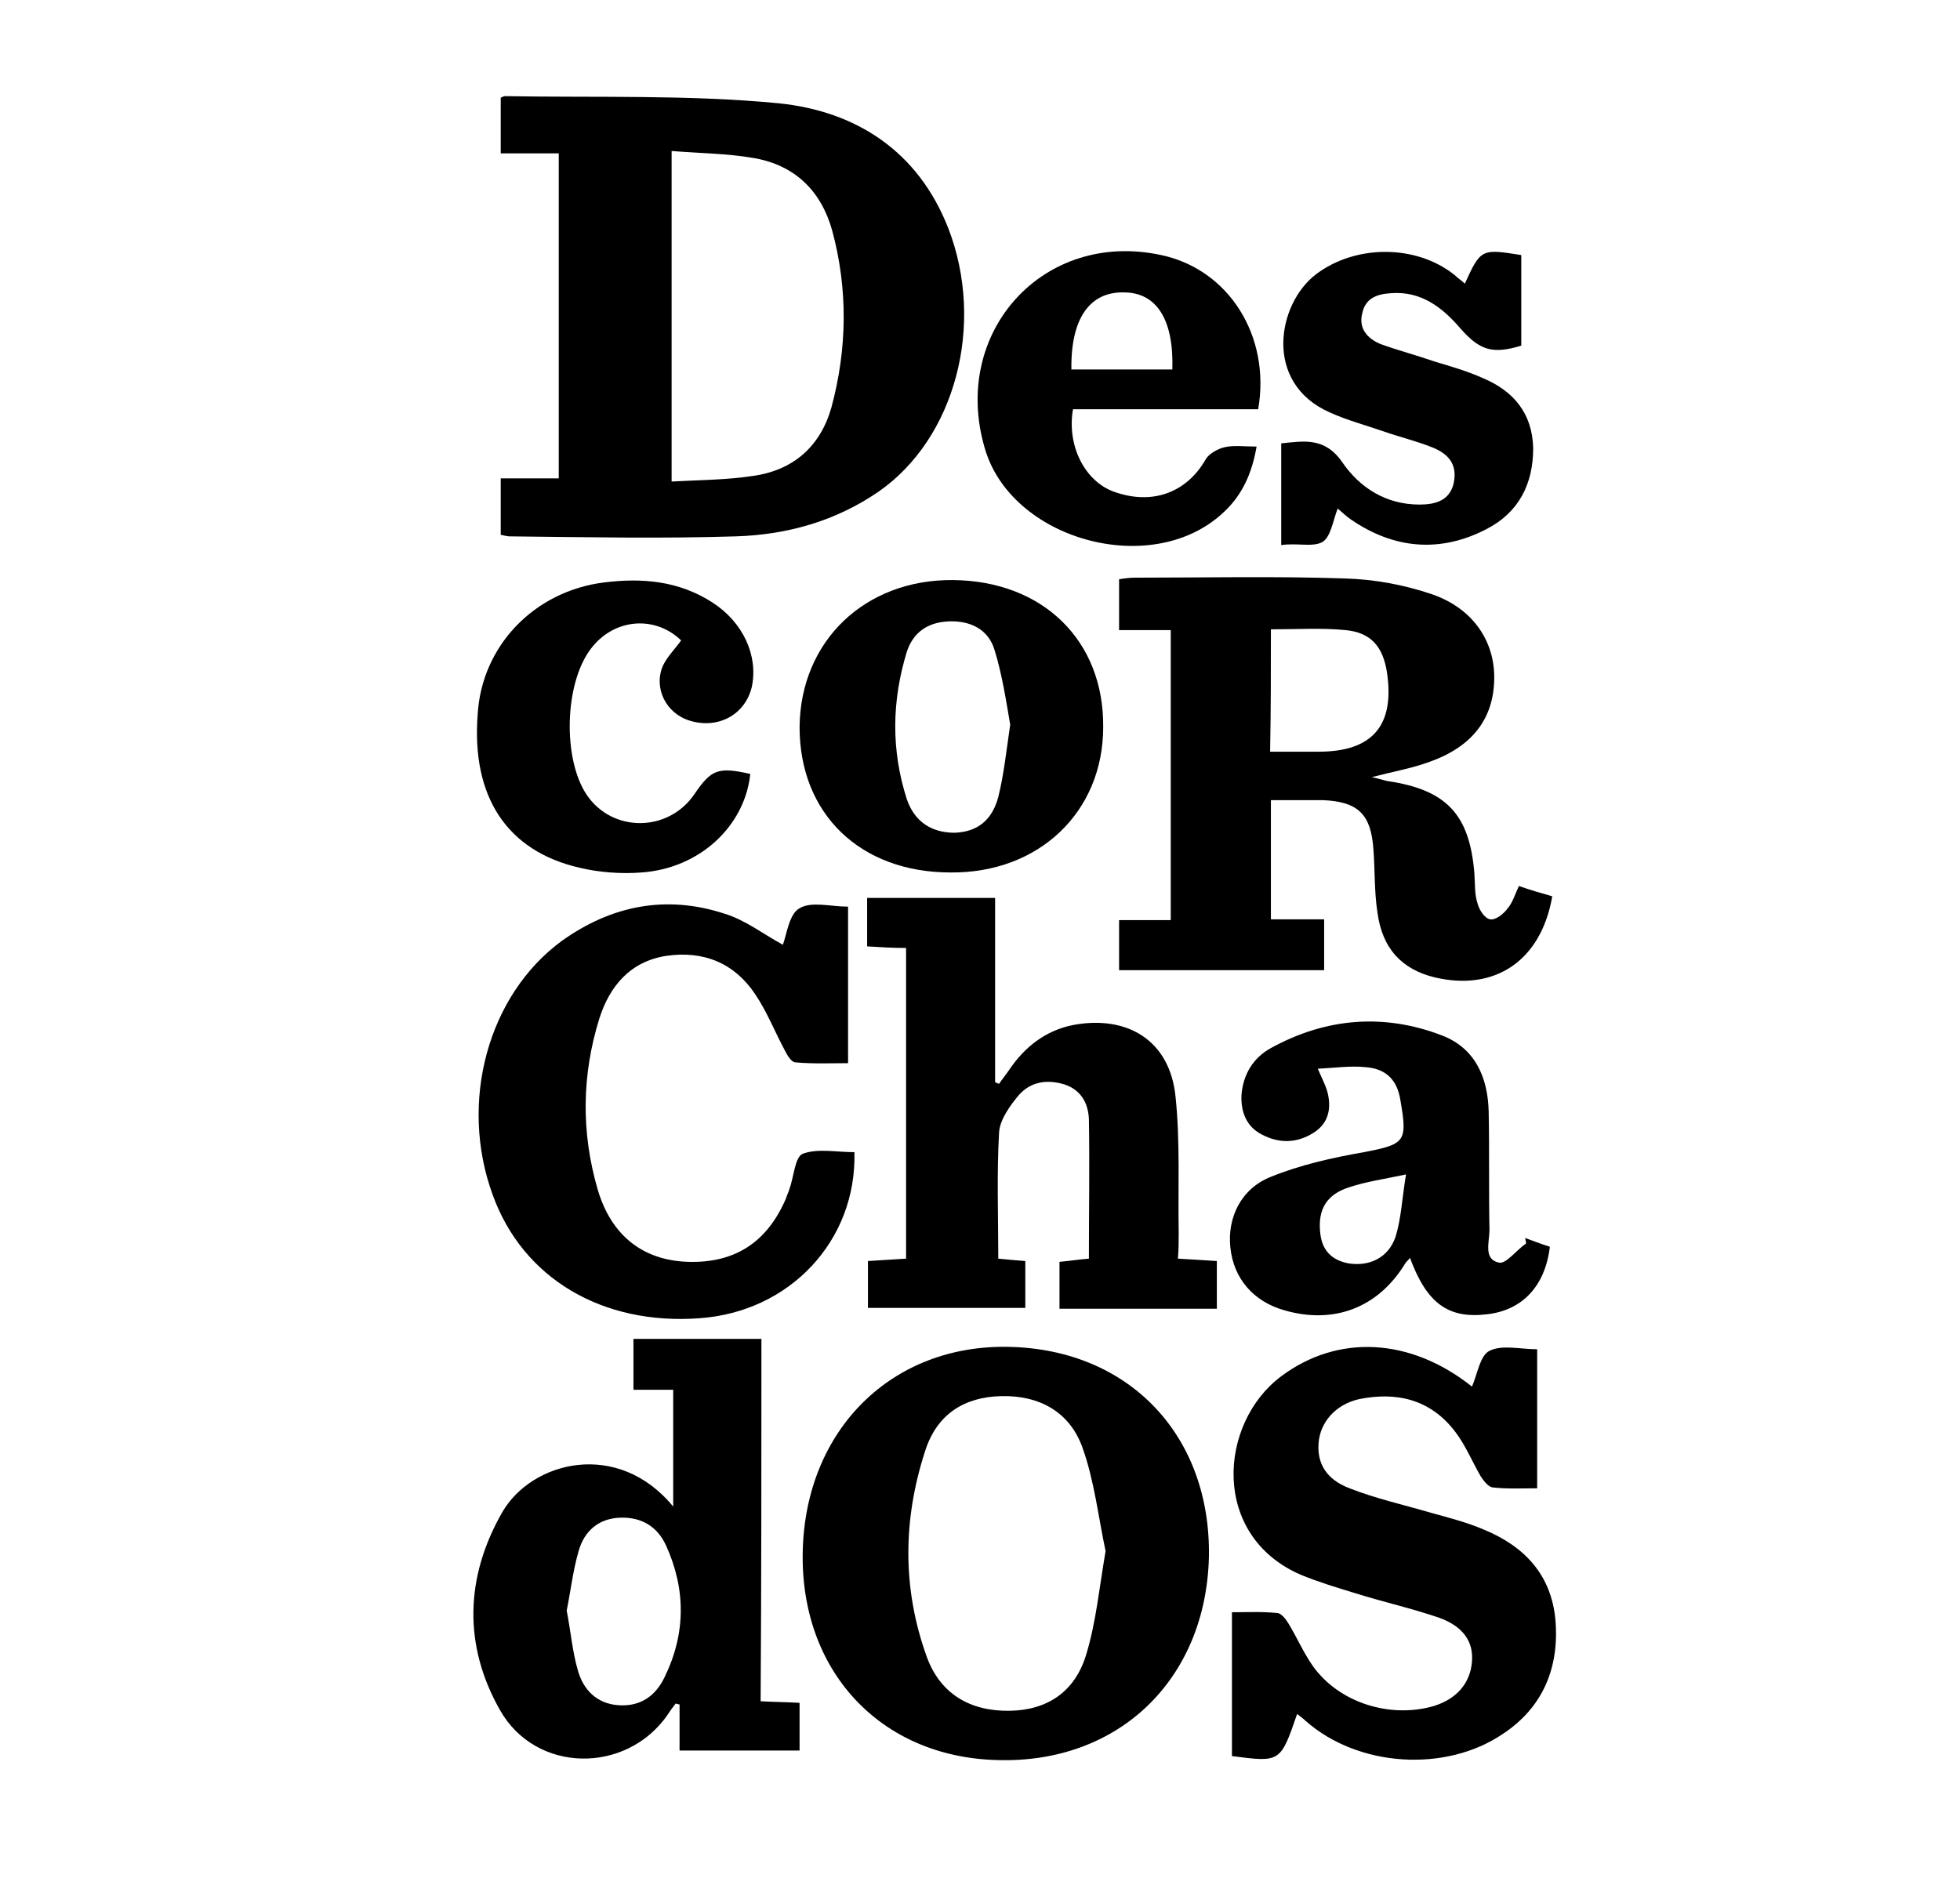
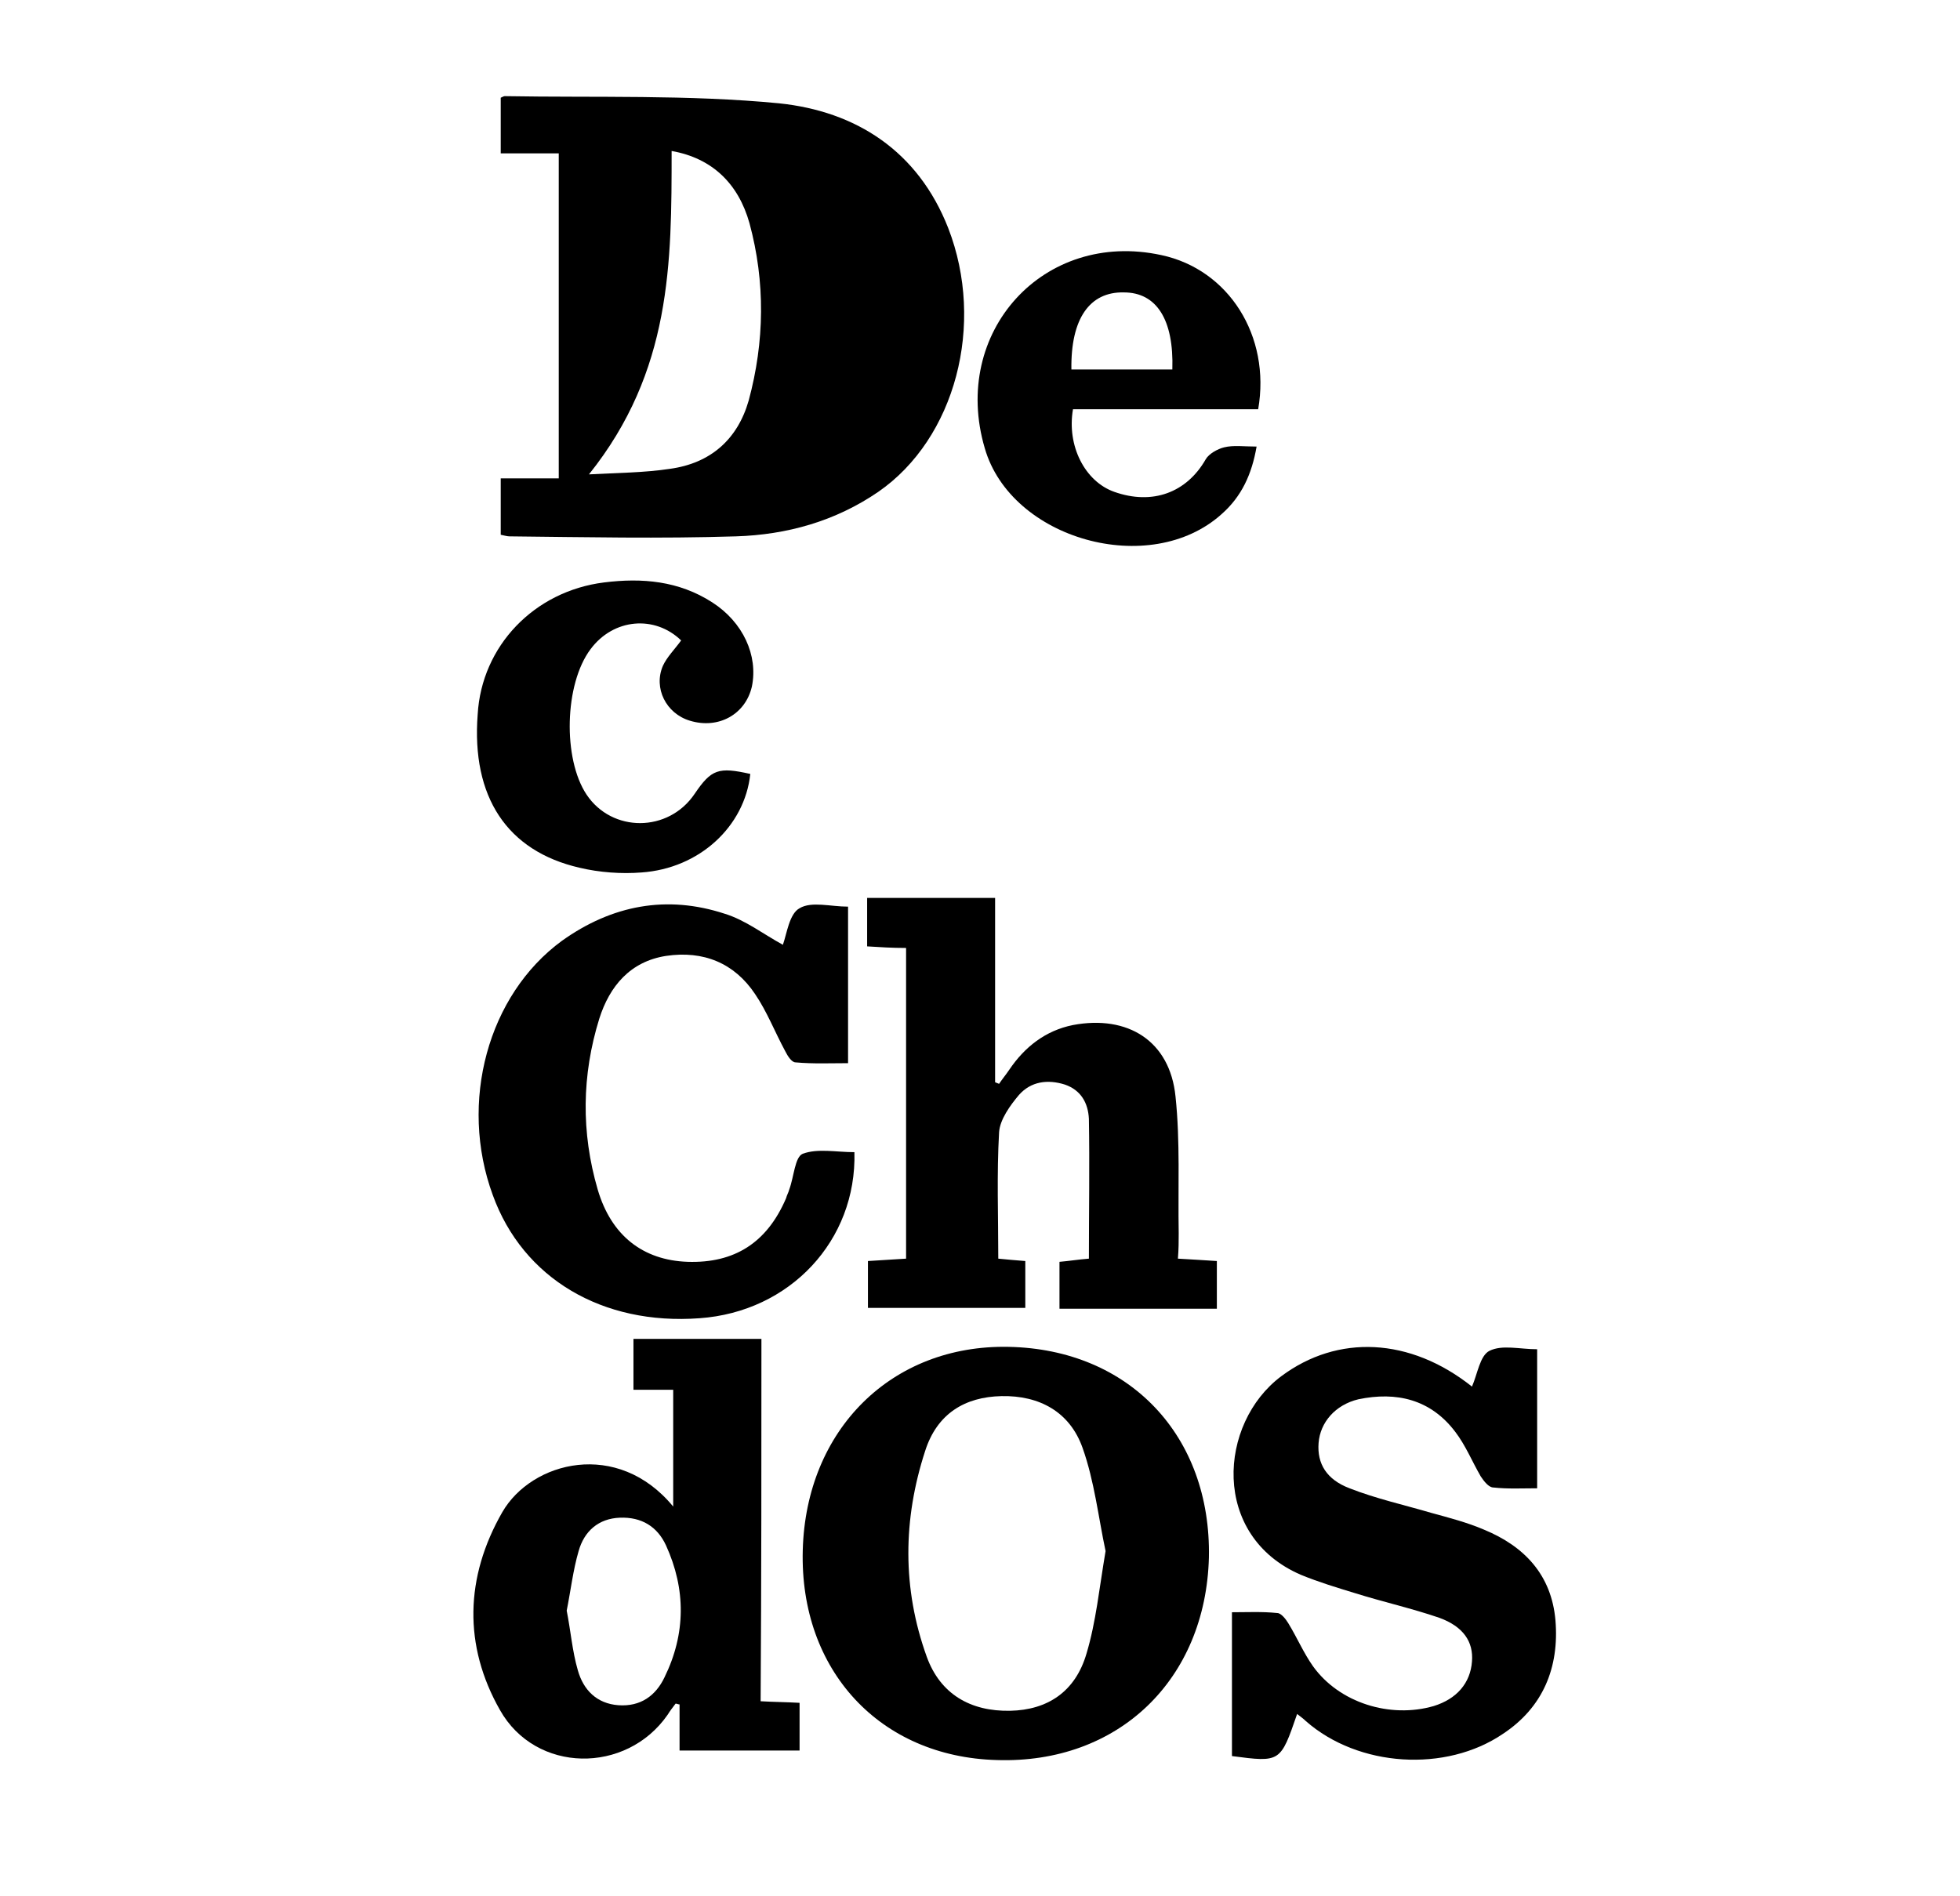
<svg xmlns="http://www.w3.org/2000/svg" version="1.1" id="Capa_1" x="0px" y="0px" viewBox="0 0 246.6 238.6" style="enable-background:new 0 0 246.6 238.6;" xml:space="preserve">
  <g>
-     <path d="M92.6,67.5c6.4-0.2,12.5-1.9,17.9-5.6c9.7-6.7,13.5-21.1,8.8-33.2C115.5,19,107.7,14,98,13c-11.4-1.1-23-0.7-34.5-0.9 c-0.1,0-0.3,0.1-0.5,0.2c0,2.2,0,4.5,0,7c2.5,0,4.9,0,7.3,0c0,13.8,0,27.2,0,40.9c-2.5,0-4.9,0-7.3,0c0,2.5,0,4.7,0,7.1 c0.5,0.1,0.8,0.2,1.1,0.2C73.6,67.6,83.1,67.8,92.6,67.5z M84.5,19c3.6,0.3,7,0.3,10.4,0.9c5.1,0.9,8.4,4.1,9.8,9.1 c2,7.4,1.9,14.9-0.1,22.3c-1.4,4.9-4.8,7.9-9.9,8.6c-3.3,0.5-6.6,0.5-10.2,0.7C84.5,46.7,84.5,33.1,84.5,19z" />
-     <path d="M166.5,100.7c4.4,0.2,6,1.8,6.3,6.2c0.2,2.6,0.1,5.3,0.5,7.9c0.6,4.6,3.1,7.2,7.2,8.2c7.6,1.8,13.4-2.1,14.8-10.2 c-1.4-0.4-2.8-0.8-4.2-1.3c-0.5,1.1-0.8,2.1-1.4,2.8c-0.5,0.7-1.5,1.5-2.2,1.4c-0.7-0.1-1.4-1.2-1.6-2c-0.4-1.2-0.3-2.5-0.4-3.8 c-0.6-7.4-3.5-10.5-10.9-11.6c-0.5-0.1-1.1-0.3-2-0.5c2.7-0.7,5-1.1,7.2-1.9c5.4-1.9,8.1-5.4,8.2-10.4c0.1-4.7-2.6-8.9-7.8-10.7 c-3.5-1.2-7.3-1.9-11-2c-8.8-0.3-17.6-0.1-26.4-0.1c-0.7,0-1.4,0.1-2,0.2c0,2.2,0,4.2,0,6.4c2.3,0,4.4,0,6.5,0 c0,12.3,0,24.2,0,36.5c-2.3,0-4.4,0-6.5,0c0,2.3,0,4.2,0,6.3c8.7,0,17.3,0,25.8,0c0-2.2,0-4.1,0-6.4c-2.3,0-4.4,0-6.7,0 c0-5.1,0-9.9,0-15C162.3,100.7,164.4,100.7,166.5,100.7z M159.9,79.2c3.3,0,6.4-0.2,9.4,0.1c3.2,0.3,4.7,2.1,5.2,5.3 c1,6.7-1.8,10-8.6,10c-2,0-4,0-6.1,0C159.9,89.4,159.9,84.4,159.9,79.2z" />
+     <path d="M92.6,67.5c6.4-0.2,12.5-1.9,17.9-5.6c9.7-6.7,13.5-21.1,8.8-33.2C115.5,19,107.7,14,98,13c-11.4-1.1-23-0.7-34.5-0.9 c-0.1,0-0.3,0.1-0.5,0.2c0,2.2,0,4.5,0,7c2.5,0,4.9,0,7.3,0c0,13.8,0,27.2,0,40.9c-2.5,0-4.9,0-7.3,0c0,2.5,0,4.7,0,7.1 c0.5,0.1,0.8,0.2,1.1,0.2C73.6,67.6,83.1,67.8,92.6,67.5z M84.5,19c5.1,0.9,8.4,4.1,9.8,9.1 c2,7.4,1.9,14.9-0.1,22.3c-1.4,4.9-4.8,7.9-9.9,8.6c-3.3,0.5-6.6,0.5-10.2,0.7C84.5,46.7,84.5,33.1,84.5,19z" />
    <path d="M126.9,169.5c-14.7-0.3-25.5,10.4-25.9,25.6c-0.4,15.1,9.7,26,24.4,26.4c15.3,0.5,26.3-10.1,26.7-25.5 C152.4,180.7,142.1,169.8,126.9,169.5z M136.7,208.1c-1.4,4.8-4.9,7.1-9.6,7.2c-5,0.1-8.8-2.1-10.5-6.8c-3.1-8.6-3-17.3-0.2-25.9 c1.5-4.7,5-6.8,9.6-6.9c4.8-0.1,8.6,2,10.2,6.5c1.5,4.2,2,8.8,2.9,13C138.3,199.9,137.9,204.1,136.7,208.1z" />
    <path d="M195.7,203.9c-0.5-5.7-3.9-9.3-9-11.4c-2.1-0.9-4.4-1.5-6.6-2.1c-3.4-1-7-1.8-10.3-3.1c-2.9-1.1-4.1-3.1-3.9-5.7 c0.2-2.6,2.1-4.8,5-5.5c4.8-1,9.1,0,12.2,4.1c1.3,1.7,2.1,3.7,3.2,5.6c0.4,0.6,1,1.4,1.6,1.4c1.8,0.2,3.6,0.1,5.5,0.1 c0-6,0-11.7,0-17.5c-2.2,0-4.4-0.6-6,0.2c-1.2,0.6-1.5,2.9-2.2,4.5c-7.8-6.2-16.9-6.6-24-1.3c-7.9,5.9-8.9,20.1,2.5,25 c2.2,0.9,4.5,1.6,6.8,2.3c3.5,1.1,7.1,1.9,10.6,3.1c3,1.1,4.3,3,4.1,5.5c-0.2,2.7-1.9,4.7-4.8,5.6c-5.5,1.6-11.9-0.4-15.2-5 c-1.2-1.7-2-3.6-3.1-5.4c-0.3-0.5-0.9-1.3-1.4-1.3c-1.9-0.2-3.8-0.1-5.7-0.1c0,6.3,0,12.2,0,18.1c6.1,0.8,6.1,0.8,8.2-5.3 c0.5,0.4,0.8,0.6,1.1,0.9c6.6,5.8,17.6,6.5,24.8,1.6C194.1,214.9,196.2,209.9,195.7,203.9z" />
    <path d="M148.3,155.2c-0.1-5.8,0.2-11.5-0.4-17.2c-0.7-7-6-10.3-12.9-9c-3.5,0.7-6.1,2.8-8,5.6c-0.4,0.6-0.9,1.2-1.3,1.8 c-0.2-0.1-0.3-0.1-0.5-0.2c0-7.7,0-15.4,0-23.2c-5.5,0-10.8,0-16.1,0c0,2.1,0,4,0,6.1c1.6,0.1,3.1,0.2,4.9,0.2 c0,13.1,0,26.1,0,39.1c-1.7,0.1-3.3,0.2-4.8,0.3c0,2.1,0,4,0,5.9c6.7,0,13.3,0,19.8,0c0-2.1,0-4,0-5.9c-1.3-0.1-2.4-0.2-3.4-0.3 c0-5.4-0.2-10.6,0.1-15.9c0.1-1.6,1.4-3.4,2.5-4.7c1.5-1.7,3.6-2,5.8-1.3c2,0.7,2.9,2.3,3,4.3c0.1,5.8,0,11.6,0,17.6 c-1.3,0.1-2.5,0.3-3.7,0.4c0,2.1,0,4,0,5.9c6.7,0,13.2,0,19.8,0c0-2,0-3.9,0-6c-1.6-0.1-3.1-0.2-4.9-0.3 C148.3,157.2,148.3,156.2,148.3,155.2z" />
    <path d="M95.8,168.5c-5.5,0-10.8,0-16.1,0c0,2.1,0,4.1,0,6.4c1.8,0,3.4,0,5,0c0,5.1,0,9.8,0,14.7c-7-8.5-17.8-5.7-21.5,0.7 c-4.7,8.2-4.9,16.8-0.3,24.9c4.5,8,15.9,8.1,21.1,0.6c0.3-0.5,0.7-1,1-1.4c0.2,0,0.3,0.1,0.5,0.1c0,1.9,0,3.9,0,5.8 c5.2,0,10.2,0,15.1,0c0-2.1,0-4,0-6c-1.7-0.1-3.2-0.1-4.9-0.2C95.8,198.6,95.8,183.5,95.8,168.5z M83.6,211.1 c-1.1,2.3-3,3.7-5.8,3.5c-2.7-0.2-4.4-1.9-5.1-4.4c-0.7-2.4-0.9-5-1.4-7.5c0.5-2.5,0.8-5.1,1.5-7.5c0.7-2.5,2.5-4.1,5.2-4.2 c2.7-0.1,4.7,1.1,5.8,3.5C86.3,200,86.3,205.6,83.6,211.1z" />
    <path d="M83.8,120.3c4.7-0.7,8.6,0.9,11.2,4.8c1.5,2.2,2.5,4.8,3.8,7.2c0.3,0.6,0.8,1.4,1.3,1.4c2.2,0.2,4.4,0.1,6.6,0.1 c0-6.8,0-13.2,0-19.7c-2.2,0-4.6-0.7-6.1,0.2c-1.3,0.7-1.6,3.2-2.1,4.6c-2.4-1.3-4.7-3.1-7.3-3.9c-7.3-2.4-14.2-1.1-20.5,3.4 c-9.3,6.8-13,20.3-8.7,32c3.8,10.5,13.8,16.4,26,15.5c11.4-0.8,19.8-9.8,19.5-20.9c-2.3,0-4.6-0.5-6.5,0.2c-1,0.4-1.1,2.9-1.7,4.5 c-0.1,0.4-0.3,0.7-0.4,1.1c-2.4,5.6-6.5,8.2-12.4,8c-5.6-0.2-9.6-3.3-11.3-9.1c-2.1-7.2-2-14.4,0.2-21.5 C76.7,124.1,79.3,121,83.8,120.3z" />
-     <path d="M161.6,164.9c6.2,1.8,11.8-0.3,15.2-5.9c0.1-0.2,0.4-0.4,0.6-0.7c2.1,5.7,4.8,7.7,9.7,7.1c4.4-0.5,7.3-3.5,7.9-8.5 c-1-0.3-2-0.7-3.1-1.1c0,0.2,0.1,0.4,0.1,0.7c-1.2,0.8-2.5,2.6-3.4,2.4c-2-0.4-1.2-2.6-1.2-4.1c-0.1-5,0-9.9-0.1-14.9 c-0.1-4.3-1.7-8-5.9-9.6c-7.3-2.8-14.6-2.2-21.5,1.6c-2.2,1.2-3.5,3.3-3.7,5.9c-0.1,2.1,0.6,4,2.6,5c2.1,1.1,4.3,1.1,6.4-0.2 c1.8-1.1,2.3-2.8,1.9-4.8c-0.2-1-0.7-1.9-1.3-3.3c2.1-0.1,4.1-0.4,6-0.2c2.6,0.2,4,1.6,4.4,4.2c0.9,5.2,0.6,5.5-4.6,6.5 c-4,0.7-8,1.6-11.7,3.1c-3.8,1.5-5.5,5.2-5.1,8.9C155.2,160.9,157.7,163.8,161.6,164.9z M169.8,149.4c2.1-0.7,4.3-1,7.1-1.6 c-0.5,3-0.6,5.5-1.3,7.8c-0.9,2.7-3.3,3.8-5.9,3.4c-2.2-0.4-3.4-1.7-3.6-3.9C165.8,152.2,166.9,150.3,169.8,149.4z" />
-     <path d="M138.8,91.5c0.1-10.9-7.6-18.4-18.9-18.5c-11.1-0.1-19.2,7.7-19.3,18.5c0,10.9,7.6,18.3,19,18.3 C130.7,109.9,138.8,102.2,138.8,91.5z M114.1,100.6c-2-6.2-1.9-12.4,0-18.6c0.8-2.4,2.6-3.7,5.3-3.8c2.7-0.1,4.9,1,5.7,3.5 c1,3.2,1.5,6.6,2,9.5c-0.5,3.4-0.8,6.3-1.5,9.1c-0.8,3-2.7,4.4-5.5,4.5C117.3,104.8,115.1,103.5,114.1,100.6z" />
    <path d="M153.7,64.7c2.5-2.2,3.8-5,4.4-8.5c-1.6,0-2.9-0.2-4.1,0.1c-0.8,0.2-1.9,0.8-2.3,1.5c-2.4,4.2-6.7,5.8-11.5,4.1 c-3.7-1.3-6-5.8-5.2-10.4c7.8,0,15.6,0,23.3,0c1.6-9.2-3.7-17.6-12.2-19.4c-14.8-3.2-26.5,9.7-22.2,24.3 C127.2,67.9,144.7,72.8,153.7,64.7z M141.4,36.8c4.1,0,6.3,3.4,6.1,9.7c-4.2,0-8.4,0-12.7,0C134.7,40.1,137.1,36.7,141.4,36.8z" />
-     <path d="M166.4,68.2c1-0.6,1.3-2.6,1.9-4.2c0.6,0.5,1.1,1,1.7,1.4c5.4,3.7,11.2,4.2,17,1.2c4.1-2.1,5.9-5.7,5.9-10.2 c-0.1-4.4-2.5-7.2-6.3-8.8c-2-0.9-4.1-1.5-6.1-2.1c-2.3-0.8-4.6-1.4-6.8-2.2c-1.7-0.7-2.8-2-2.3-3.9c0.4-1.9,1.9-2.4,3.6-2.5 c3.8-0.3,6.5,1.8,8.8,4.5c2.4,2.7,4,3.2,7.6,2.1c0-3.8,0-7.6,0-11.4c-5-0.8-5.1-0.8-7.1,3.6c-0.4-0.4-0.9-0.7-1.3-1.1 c-4.9-3.9-12.5-3.8-17.4-0.1c-4.9,3.7-6.7,13.7,1.7,17.4c2.2,1,4.5,1.6,6.8,2.4c2,0.7,4.1,1.2,6.1,2c2,0.8,3.2,2.1,2.7,4.5 c-0.5,2.2-2.3,2.7-4.3,2.7c-4.2,0-7.5-2.1-9.7-5.3c-2.2-3.2-4.8-2.7-7.7-2.4c0,4.3,0,8.5,0,12.8C163.2,68.3,165.2,68.9,166.4,68.2z " />
    <path d="M72.9,109.2c2.5,0.6,5.3,0.8,7.8,0.6c7.3-0.5,13-5.8,13.7-12.4c-4-0.9-4.9-0.6-7,2.5c-3.3,4.9-10.4,4.9-13.6,0.1 c-3-4.5-2.8-13.9,0.5-18.3c2.9-3.9,8.1-4.3,11.4-1.1c-0.8,1.1-1.8,2.1-2.3,3.2c-1.2,2.8,0.4,6,3.4,6.9c3.6,1.1,7-0.8,7.8-4.3 c0.8-3.9-1.1-8.1-5-10.6c-4.2-2.7-8.8-3.1-13.6-2.5c-8.8,1.1-15.4,8-15.9,16.6C59.3,100.3,63.8,107.1,72.9,109.2z" />
  </g>
</svg>